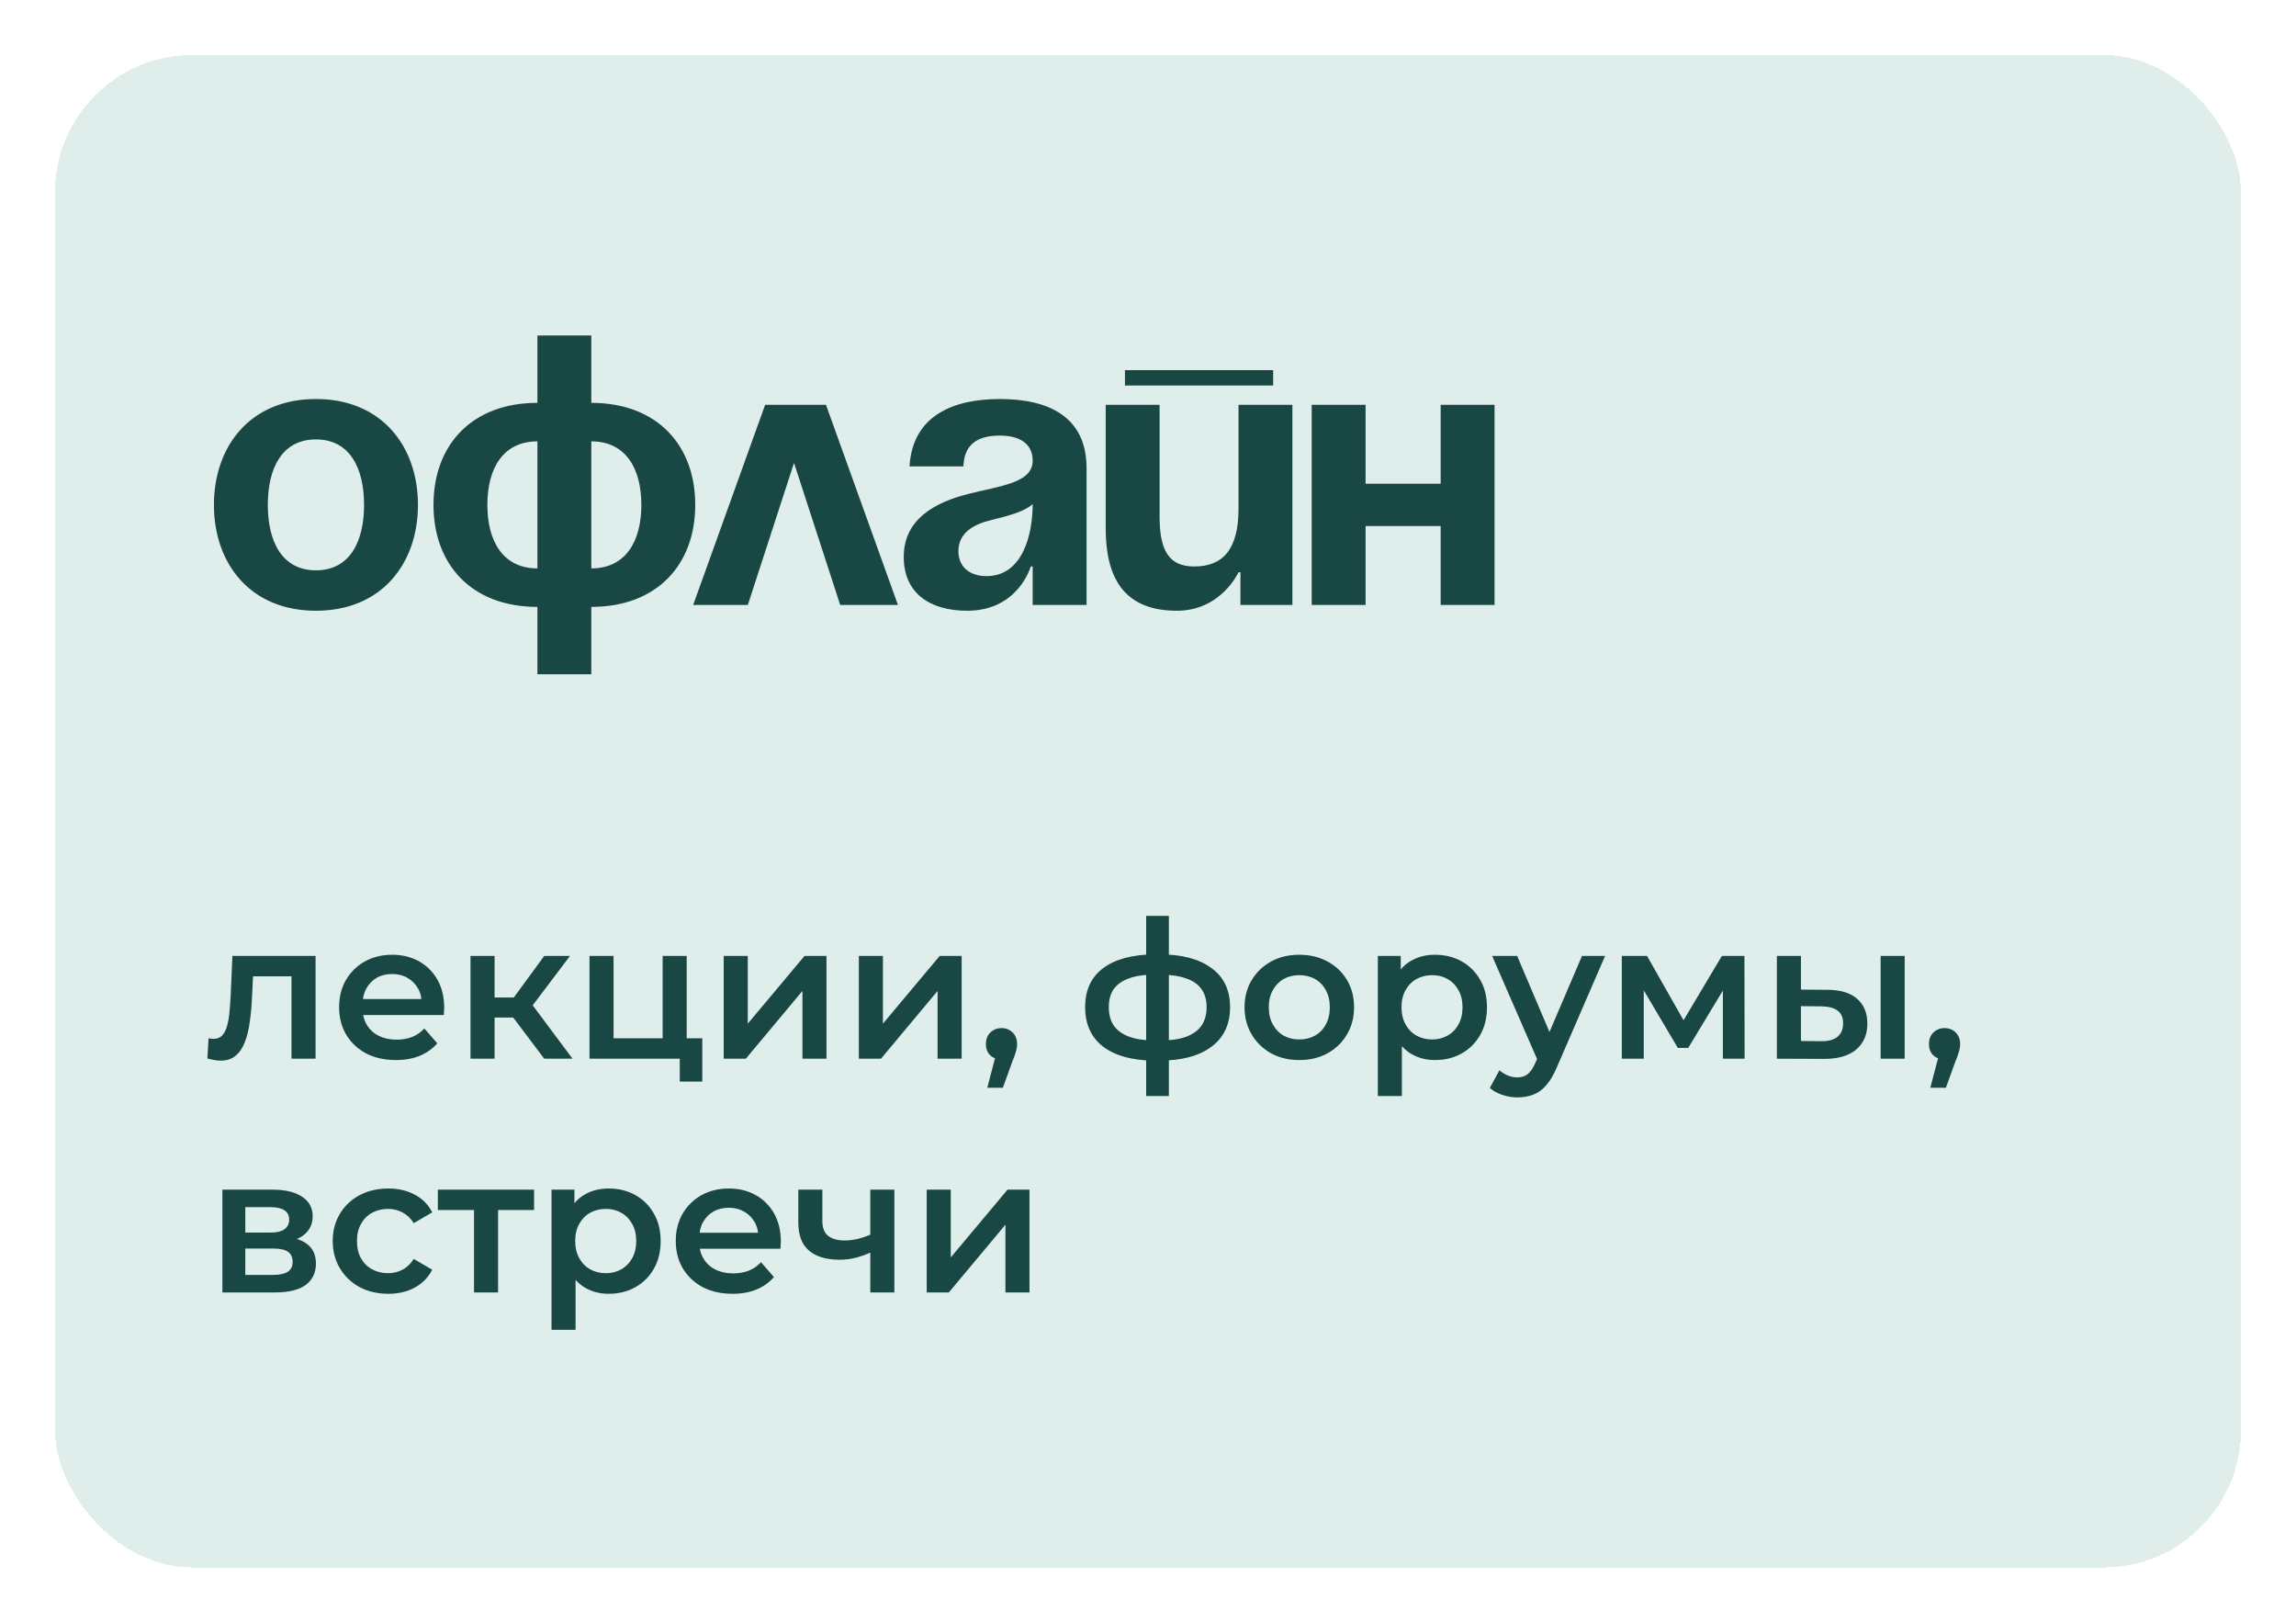
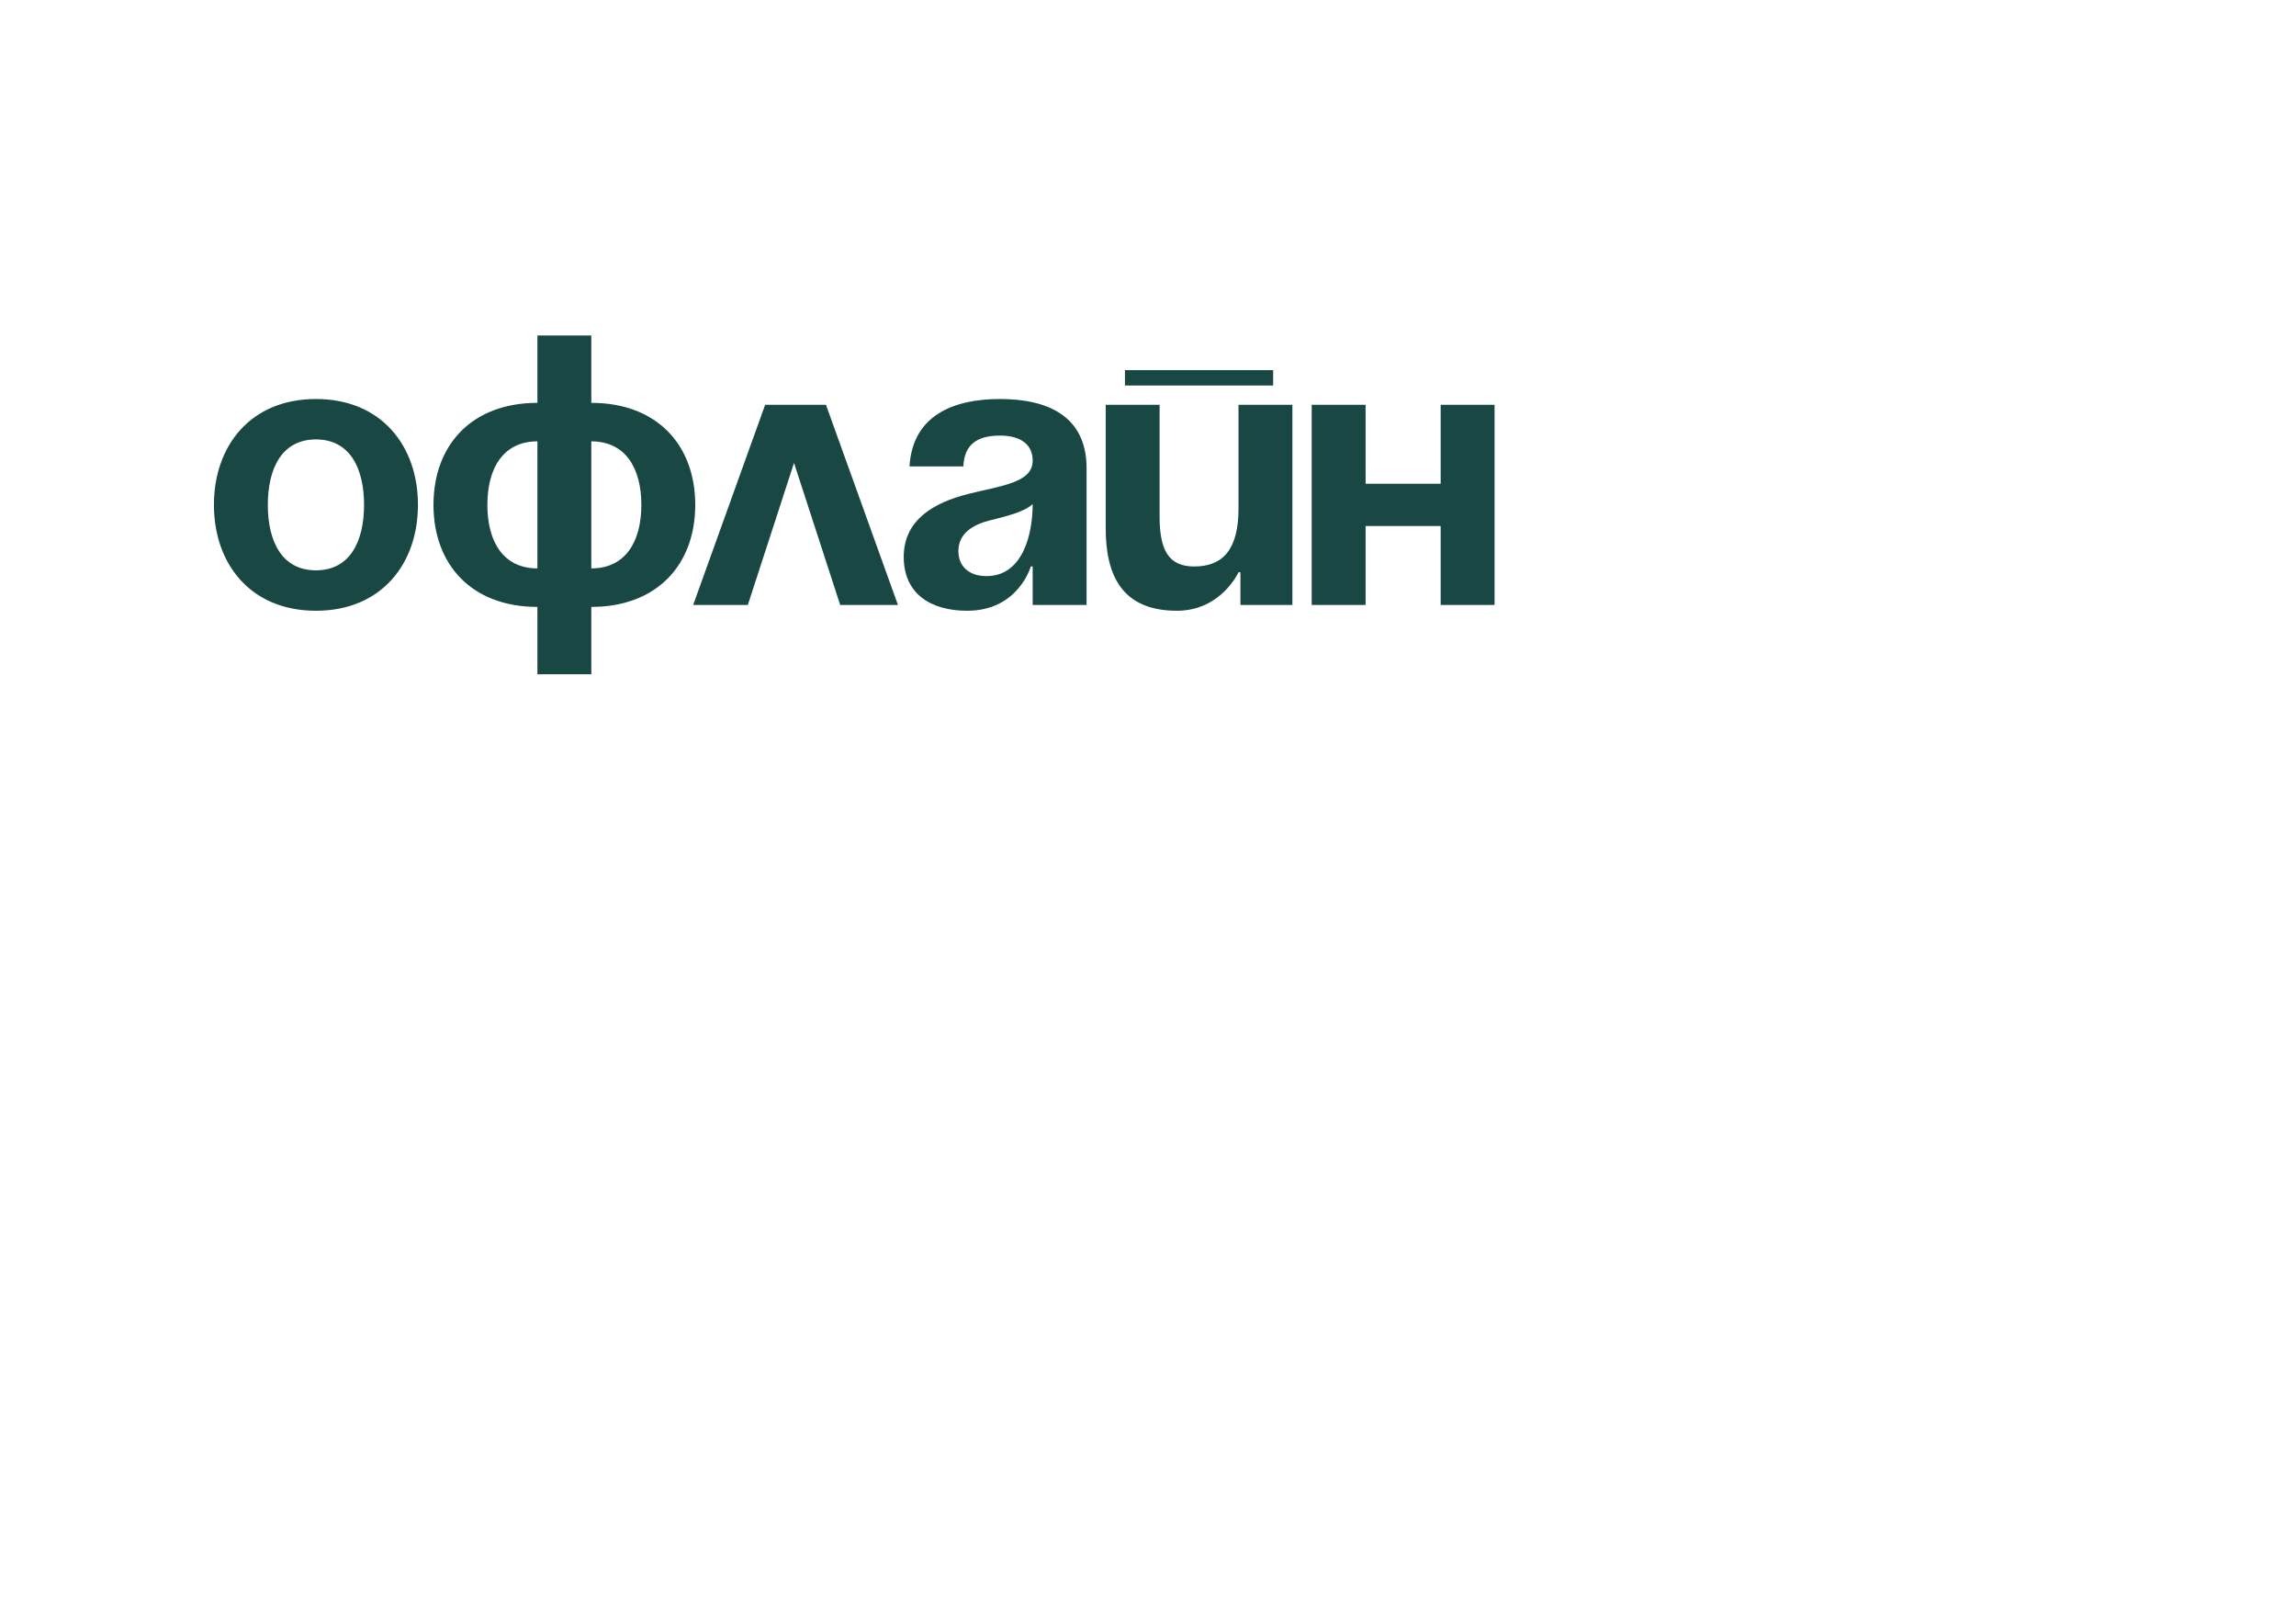
<svg xmlns="http://www.w3.org/2000/svg" width="167" height="118" viewBox="0 0 167 118" fill="none">
  <g filter="url(#filter0_dii_5130_404)" data-figma-bg-blur-radius="30.6697">
-     <rect x="4" width="159" height="110" rx="10" fill="#9ECABF" fill-opacity="0.32" shape-rendering="crispEdges" />
-   </g>
-   <path d="M15.084 76.986L15.168 75.516C15.233 75.525 15.294 75.535 15.35 75.544C15.406 75.553 15.457 75.558 15.504 75.558C15.793 75.558 16.017 75.469 16.176 75.292C16.335 75.115 16.451 74.877 16.526 74.578C16.61 74.27 16.666 73.929 16.694 73.556C16.731 73.173 16.759 72.791 16.778 72.408L16.904 69.524H22.952V77H21.202V70.532L21.608 71.008H18.052L18.43 70.518L18.332 72.492C18.304 73.155 18.248 73.771 18.164 74.34C18.089 74.9 17.968 75.39 17.8 75.81C17.641 76.23 17.417 76.557 17.128 76.79C16.848 77.023 16.489 77.14 16.05 77.14C15.91 77.14 15.756 77.126 15.588 77.098C15.429 77.07 15.261 77.033 15.084 76.986ZM28.795 77.098C27.964 77.098 27.236 76.935 26.611 76.608C25.995 76.272 25.514 75.815 25.169 75.236C24.833 74.657 24.665 73.999 24.665 73.262C24.665 72.515 24.828 71.857 25.155 71.288C25.491 70.709 25.948 70.257 26.527 69.93C27.115 69.603 27.782 69.44 28.529 69.44C29.257 69.44 29.905 69.599 30.475 69.916C31.044 70.233 31.492 70.681 31.819 71.26C32.145 71.839 32.309 72.52 32.309 73.304C32.309 73.379 32.304 73.463 32.295 73.556C32.295 73.649 32.29 73.738 32.281 73.822H26.051V72.66H31.357L30.671 73.024C30.68 72.595 30.591 72.217 30.405 71.89C30.218 71.563 29.962 71.307 29.635 71.12C29.317 70.933 28.949 70.84 28.529 70.84C28.099 70.84 27.721 70.933 27.395 71.12C27.078 71.307 26.826 71.568 26.639 71.904C26.462 72.231 26.373 72.618 26.373 73.066V73.346C26.373 73.794 26.476 74.191 26.681 74.536C26.886 74.881 27.175 75.147 27.549 75.334C27.922 75.521 28.352 75.614 28.837 75.614C29.257 75.614 29.635 75.549 29.971 75.418C30.307 75.287 30.605 75.082 30.867 74.802L31.805 75.88C31.469 76.272 31.044 76.575 30.531 76.79C30.027 76.995 29.448 77.098 28.795 77.098ZM39.585 77L36.883 73.416L38.311 72.534L41.643 77H39.585ZM34.223 77V69.524H35.973V77H34.223ZM35.455 74.004V72.548H37.989V74.004H35.455ZM38.479 73.472L36.841 73.276L39.585 69.524H41.461L38.479 73.472ZM42.877 77V69.524H44.627V75.516H48.197V69.524H49.947V77H42.877ZM49.443 78.666V76.958L49.849 77H48.197V75.516H51.081V78.666H49.443ZM52.639 77V69.524H54.389V74.452L58.519 69.524H60.115V77H58.365V72.072L54.249 77H52.639ZM62.469 77V69.524H64.219V74.452L68.349 69.524H69.945V77H68.195V72.072L64.079 77H62.469ZM71.809 79.114L72.621 76.02L72.859 77.056C72.532 77.056 72.257 76.958 72.033 76.762C71.818 76.557 71.711 76.281 71.711 75.936C71.711 75.581 71.818 75.301 72.033 75.096C72.257 74.881 72.528 74.774 72.845 74.774C73.172 74.774 73.442 74.881 73.657 75.096C73.872 75.311 73.979 75.591 73.979 75.936C73.979 76.029 73.97 76.132 73.951 76.244C73.932 76.347 73.9 76.468 73.853 76.608C73.816 76.748 73.75 76.925 73.657 77.14L72.943 79.114H71.809ZM84.332 77.14C84.323 77.14 84.281 77.14 84.206 77.14C84.141 77.14 84.076 77.14 84.01 77.14C83.954 77.14 83.917 77.14 83.898 77.14C82.321 77.121 81.098 76.781 80.23 76.118C79.362 75.446 78.928 74.489 78.928 73.248C78.928 72.016 79.362 71.073 80.23 70.42C81.098 69.767 82.335 69.431 83.94 69.412C83.959 69.412 83.996 69.412 84.052 69.412C84.118 69.412 84.178 69.412 84.234 69.412C84.299 69.412 84.337 69.412 84.346 69.412C85.961 69.412 87.216 69.743 88.112 70.406C89.017 71.059 89.47 72.007 89.47 73.248C89.47 74.499 89.017 75.46 88.112 76.132C87.216 76.804 85.956 77.14 84.332 77.14ZM84.276 75.684C85.07 75.684 85.723 75.595 86.236 75.418C86.749 75.231 87.132 74.961 87.384 74.606C87.636 74.242 87.762 73.789 87.762 73.248C87.762 72.716 87.636 72.277 87.384 71.932C87.132 71.577 86.749 71.316 86.236 71.148C85.723 70.971 85.07 70.882 84.276 70.882C84.257 70.882 84.211 70.882 84.136 70.882C84.071 70.882 84.029 70.882 84.01 70.882C83.236 70.882 82.601 70.975 82.106 71.162C81.612 71.339 81.243 71.601 81 71.946C80.767 72.291 80.65 72.725 80.65 73.248C80.65 73.78 80.767 74.223 81 74.578C81.243 74.933 81.612 75.203 82.106 75.39C82.61 75.577 83.245 75.675 84.01 75.684C84.029 75.684 84.071 75.684 84.136 75.684C84.211 75.684 84.257 75.684 84.276 75.684ZM83.366 79.716V66.612H85.018V79.716H83.366ZM94.498 77.098C93.733 77.098 93.052 76.935 92.454 76.608C91.857 76.272 91.386 75.815 91.04 75.236C90.695 74.657 90.522 73.999 90.522 73.262C90.522 72.515 90.695 71.857 91.04 71.288C91.386 70.709 91.857 70.257 92.454 69.93C93.052 69.603 93.733 69.44 94.498 69.44C95.273 69.44 95.959 69.603 96.556 69.93C97.163 70.257 97.634 70.705 97.97 71.274C98.316 71.843 98.488 72.506 98.488 73.262C98.488 73.999 98.316 74.657 97.97 75.236C97.634 75.815 97.163 76.272 96.556 76.608C95.959 76.935 95.273 77.098 94.498 77.098ZM94.498 75.6C94.928 75.6 95.31 75.507 95.646 75.32C95.982 75.133 96.244 74.863 96.43 74.508C96.626 74.153 96.724 73.738 96.724 73.262C96.724 72.777 96.626 72.361 96.43 72.016C96.244 71.661 95.982 71.391 95.646 71.204C95.31 71.017 94.932 70.924 94.512 70.924C94.083 70.924 93.7 71.017 93.364 71.204C93.038 71.391 92.776 71.661 92.58 72.016C92.384 72.361 92.286 72.777 92.286 73.262C92.286 73.738 92.384 74.153 92.58 74.508C92.776 74.863 93.038 75.133 93.364 75.32C93.7 75.507 94.078 75.6 94.498 75.6ZM104.361 77.098C103.754 77.098 103.199 76.958 102.695 76.678C102.2 76.398 101.804 75.978 101.505 75.418C101.216 74.849 101.071 74.13 101.071 73.262C101.071 72.385 101.211 71.666 101.491 71.106C101.78 70.546 102.172 70.131 102.667 69.86C103.162 69.58 103.726 69.44 104.361 69.44C105.098 69.44 105.747 69.599 106.307 69.916C106.876 70.233 107.324 70.677 107.651 71.246C107.987 71.815 108.155 72.487 108.155 73.262C108.155 74.037 107.987 74.713 107.651 75.292C107.324 75.861 106.876 76.305 106.307 76.622C105.747 76.939 105.098 77.098 104.361 77.098ZM100.217 79.716V69.524H101.883V71.288L101.827 73.276L101.967 75.264V79.716H100.217ZM104.165 75.6C104.585 75.6 104.958 75.507 105.285 75.32C105.621 75.133 105.887 74.863 106.083 74.508C106.279 74.153 106.377 73.738 106.377 73.262C106.377 72.777 106.279 72.361 106.083 72.016C105.887 71.661 105.621 71.391 105.285 71.204C104.958 71.017 104.585 70.924 104.165 70.924C103.745 70.924 103.367 71.017 103.031 71.204C102.695 71.391 102.429 71.661 102.233 72.016C102.037 72.361 101.939 72.777 101.939 73.262C101.939 73.738 102.037 74.153 102.233 74.508C102.429 74.863 102.695 75.133 103.031 75.32C103.367 75.507 103.745 75.6 104.165 75.6ZM110.364 79.814C110 79.814 109.636 79.753 109.272 79.632C108.908 79.511 108.604 79.343 108.362 79.128L109.062 77.84C109.239 77.999 109.44 78.125 109.664 78.218C109.888 78.311 110.116 78.358 110.35 78.358C110.667 78.358 110.924 78.279 111.12 78.12C111.316 77.961 111.498 77.695 111.666 77.322L112.1 76.342L112.24 76.132L115.068 69.524H116.748L113.248 77.602C113.014 78.162 112.753 78.605 112.464 78.932C112.184 79.259 111.866 79.487 111.512 79.618C111.166 79.749 110.784 79.814 110.364 79.814ZM111.904 77.266L108.53 69.524H110.35L113.094 75.978L111.904 77.266ZM117.963 77V69.524H119.797L122.807 74.83H122.079L125.243 69.524H126.881L126.895 77H125.313V71.4L125.593 71.582L122.793 76.216H122.037L119.223 71.456L119.559 71.372V77H117.963ZM136.788 77V69.524H138.538V77H136.788ZM132.882 71.988C133.844 71.988 134.572 72.203 135.066 72.632C135.57 73.061 135.822 73.668 135.822 74.452C135.822 75.264 135.542 75.899 134.982 76.356C134.432 76.804 133.648 77.023 132.63 77.014L129.242 77V69.524H130.992V71.974L132.882 71.988ZM132.476 75.726C132.99 75.735 133.382 75.628 133.652 75.404C133.923 75.18 134.058 74.853 134.058 74.424C134.058 73.995 133.923 73.687 133.652 73.5C133.391 73.304 132.999 73.201 132.476 73.192L130.992 73.178V75.712L132.476 75.726ZM140.401 79.114L141.213 76.02L141.451 77.056C141.124 77.056 140.849 76.958 140.625 76.762C140.41 76.557 140.303 76.281 140.303 75.936C140.303 75.581 140.41 75.301 140.625 75.096C140.849 74.881 141.12 74.774 141.437 74.774C141.764 74.774 142.034 74.881 142.249 75.096C142.464 75.311 142.571 75.591 142.571 75.936C142.571 76.029 142.562 76.132 142.543 76.244C142.524 76.347 142.492 76.468 142.445 76.608C142.408 76.748 142.342 76.925 142.249 77.14L141.535 79.114H140.401ZM16.176 94V86.524H19.83C20.735 86.524 21.445 86.692 21.958 87.028C22.481 87.364 22.742 87.84 22.742 88.456C22.742 89.063 22.499 89.539 22.014 89.884C21.529 90.22 20.885 90.388 20.082 90.388L20.292 89.954C21.197 89.954 21.869 90.122 22.308 90.458C22.756 90.785 22.98 91.265 22.98 91.9C22.98 92.563 22.733 93.081 22.238 93.454C21.743 93.818 20.992 94 19.984 94H16.176ZM17.842 92.726H19.844C20.32 92.726 20.679 92.651 20.922 92.502C21.165 92.343 21.286 92.105 21.286 91.788C21.286 91.452 21.174 91.205 20.95 91.046C20.726 90.887 20.376 90.808 19.9 90.808H17.842V92.726ZM17.842 89.646H19.676C20.124 89.646 20.46 89.567 20.684 89.408C20.917 89.24 21.034 89.007 21.034 88.708C21.034 88.4 20.917 88.171 20.684 88.022C20.46 87.873 20.124 87.798 19.676 87.798H17.842V89.646ZM28.246 94.098C27.462 94.098 26.762 93.935 26.146 93.608C25.539 93.272 25.063 92.815 24.718 92.236C24.373 91.657 24.2 90.999 24.2 90.262C24.2 89.515 24.373 88.857 24.718 88.288C25.063 87.709 25.539 87.257 26.146 86.93C26.762 86.603 27.462 86.44 28.246 86.44C28.974 86.44 29.613 86.589 30.164 86.888C30.724 87.177 31.149 87.607 31.438 88.176L30.094 88.96C29.87 88.605 29.595 88.344 29.268 88.176C28.951 88.008 28.605 87.924 28.232 87.924C27.803 87.924 27.415 88.017 27.07 88.204C26.725 88.391 26.454 88.661 26.258 89.016C26.062 89.361 25.964 89.777 25.964 90.262C25.964 90.747 26.062 91.167 26.258 91.522C26.454 91.867 26.725 92.133 27.07 92.32C27.415 92.507 27.803 92.6 28.232 92.6C28.605 92.6 28.951 92.516 29.268 92.348C29.595 92.18 29.87 91.919 30.094 91.564L31.438 92.348C31.149 92.908 30.724 93.342 30.164 93.65C29.613 93.949 28.974 94.098 28.246 94.098ZM34.478 94V87.588L34.884 88.008H31.846V86.524H38.846V88.008H35.822L36.228 87.588V94H34.478ZM44.26 94.098C43.653 94.098 43.097 93.958 42.593 93.678C42.099 93.398 41.702 92.978 41.404 92.418C41.114 91.849 40.969 91.13 40.969 90.262C40.969 89.385 41.109 88.666 41.389 88.106C41.679 87.546 42.071 87.131 42.566 86.86C43.06 86.58 43.625 86.44 44.26 86.44C44.997 86.44 45.645 86.599 46.206 86.916C46.775 87.233 47.223 87.677 47.55 88.246C47.886 88.815 48.053 89.487 48.053 90.262C48.053 91.037 47.886 91.713 47.55 92.292C47.223 92.861 46.775 93.305 46.206 93.622C45.645 93.939 44.997 94.098 44.26 94.098ZM40.115 96.716V86.524H41.782V88.288L41.725 90.276L41.865 92.264V96.716H40.115ZM44.063 92.6C44.483 92.6 44.857 92.507 45.184 92.32C45.52 92.133 45.785 91.863 45.981 91.508C46.178 91.153 46.276 90.738 46.276 90.262C46.276 89.777 46.178 89.361 45.981 89.016C45.785 88.661 45.52 88.391 45.184 88.204C44.857 88.017 44.483 87.924 44.063 87.924C43.644 87.924 43.266 88.017 42.929 88.204C42.593 88.391 42.328 88.661 42.132 89.016C41.935 89.361 41.837 89.777 41.837 90.262C41.837 90.738 41.935 91.153 42.132 91.508C42.328 91.863 42.593 92.133 42.929 92.32C43.266 92.507 43.644 92.6 44.063 92.6ZM53.281 94.098C52.45 94.098 51.722 93.935 51.097 93.608C50.481 93.272 50.001 92.815 49.655 92.236C49.319 91.657 49.151 90.999 49.151 90.262C49.151 89.515 49.315 88.857 49.641 88.288C49.977 87.709 50.434 87.257 51.013 86.93C51.601 86.603 52.269 86.44 53.015 86.44C53.743 86.44 54.392 86.599 54.961 86.916C55.531 87.233 55.978 87.681 56.305 88.26C56.632 88.839 56.795 89.52 56.795 90.304C56.795 90.379 56.791 90.463 56.781 90.556C56.781 90.649 56.776 90.738 56.767 90.822H50.537V89.66H55.843L55.157 90.024C55.166 89.595 55.078 89.217 54.891 88.89C54.705 88.563 54.448 88.307 54.121 88.12C53.804 87.933 53.435 87.84 53.015 87.84C52.586 87.84 52.208 87.933 51.881 88.12C51.564 88.307 51.312 88.568 51.125 88.904C50.948 89.231 50.859 89.618 50.859 90.066V90.346C50.859 90.794 50.962 91.191 51.167 91.536C51.373 91.881 51.662 92.147 52.035 92.334C52.408 92.521 52.838 92.614 53.323 92.614C53.743 92.614 54.121 92.549 54.457 92.418C54.793 92.287 55.092 92.082 55.353 91.802L56.291 92.88C55.955 93.272 55.531 93.575 55.017 93.79C54.513 93.995 53.934 94.098 53.281 94.098ZM63.427 91.046C63.072 91.214 62.694 91.354 62.293 91.466C61.901 91.569 61.486 91.62 61.047 91.62C60.105 91.62 59.372 91.401 58.849 90.962C58.327 90.523 58.065 89.842 58.065 88.918V86.524H59.815V88.806C59.815 89.301 59.955 89.66 60.235 89.884C60.525 90.108 60.921 90.22 61.425 90.22C61.761 90.22 62.097 90.178 62.433 90.094C62.769 90.01 63.1 89.893 63.427 89.744V91.046ZM63.301 94V86.524H65.051V94H63.301ZM67.404 94V86.524H69.154V91.452L73.284 86.524H74.88V94H73.13V89.072L69.014 94H67.404Z" fill="#194844" />
+     </g>
  <path d="M19.48 36.72C19.48 39.352 20.488 41.48 22.98 41.48C25.472 41.48 26.48 39.352 26.48 36.72C26.48 34.088 25.472 31.96 22.98 31.96C20.488 31.96 19.48 34.088 19.48 36.72ZM15.56 36.72C15.56 32.464 18.192 29.02 22.98 29.02C27.768 29.02 30.4 32.464 30.4 36.72C30.4 40.976 27.768 44.42 22.98 44.42C18.192 44.42 15.56 40.976 15.56 36.72ZM43.009 44.14V49.04H39.089V44.14C34.301 44.14 31.529 41.06 31.529 36.72C31.529 32.38 34.301 29.3 39.089 29.3V24.4H43.009V29.3C47.797 29.3 50.569 32.38 50.569 36.72C50.569 41.06 47.797 44.14 43.009 44.14ZM39.089 41.34V32.1C36.597 32.1 35.449 34.06 35.449 36.72C35.449 39.38 36.597 41.34 39.089 41.34ZM46.649 36.72C46.649 34.06 45.501 32.1 43.009 32.1V41.34C45.501 41.34 46.649 39.38 46.649 36.72ZM50.417 44L55.653 29.44H60.077L65.313 44H61.113L57.753 33.668L54.393 44H50.417ZM70.073 33.92H66.153C66.376 30.196 69.373 29.02 72.733 29.02C76.233 29.02 79.032 30.28 79.032 34.06V44H75.112V41.2H74.972C74.972 41.2 74.076 44.42 70.353 44.42C67.692 44.42 65.733 43.188 65.733 40.5C65.733 37.784 67.972 36.552 70.38 35.936C72.817 35.32 75.112 35.124 75.112 33.5C75.112 32.352 74.272 31.68 72.733 31.68C71.052 31.68 70.129 32.352 70.073 33.92ZM75.112 36.664C74.469 37.252 73.153 37.56 72.032 37.84C70.772 38.148 69.709 38.792 69.709 40.08C69.709 41.2 70.493 41.9 71.752 41.9C74.412 41.9 75.112 38.82 75.112 36.664ZM81.823 28.04V26.92H92.603V28.04H81.823ZM94.003 29.44V44H90.223V41.62H90.083C90.083 41.62 88.823 44.42 85.603 44.42C81.543 44.42 80.423 41.76 80.423 38.4V29.44H84.343V37.56C84.343 40.08 85.043 41.2 86.863 41.2C88.963 41.2 90.083 39.94 90.083 37V29.44H94.003ZM104.787 44V38.26H99.327V44H95.407V29.44H99.327V35.18H104.787V29.44H108.707V44H104.787Z" fill="#194844" />
  <defs>
    <filter id="filter0_dii_5130_404" x="-26.67" y="-30.67" width="220.339" height="171.339" filterUnits="userSpaceOnUse" color-interpolation-filters="sRGB">
      <feFlood flood-opacity="0" result="BackgroundImageFix" />
      <feColorMatrix in="SourceAlpha" type="matrix" values="0 0 0 0 0 0 0 0 0 0 0 0 0 0 0 0 0 0 127 0" result="hardAlpha" />
      <feOffset dy="4" />
      <feGaussianBlur stdDeviation="2" />
      <feComposite in2="hardAlpha" operator="out" />
      <feColorMatrix type="matrix" values="0 0 0 0 0 0 0 0 0 0 0 0 0 0 0 0 0 0 0.25 0" />
      <feBlend mode="normal" in2="BackgroundImageFix" result="effect1_dropShadow_5130_404" />
      <feBlend mode="normal" in="SourceGraphic" in2="effect1_dropShadow_5130_404" result="shape" />
      <feColorMatrix in="SourceAlpha" type="matrix" values="0 0 0 0 0 0 0 0 0 0 0 0 0 0 0 0 0 0 127 0" result="hardAlpha" />
      <feOffset dx="-15.335" dy="15.335" />
      <feGaussianBlur stdDeviation="7.667" />
      <feComposite in2="hardAlpha" operator="arithmetic" k2="-1" k3="1" />
      <feColorMatrix type="matrix" values="0 0 0 0 1 0 0 0 0 1 0 0 0 0 1 0 0 0 0.1 0" />
      <feBlend mode="normal" in2="shape" result="effect2_innerShadow_5130_404" />
      <feColorMatrix in="SourceAlpha" type="matrix" values="0 0 0 0 0 0 0 0 0 0 0 0 0 0 0 0 0 0 127 0" result="hardAlpha" />
      <feOffset dx="15.335" dy="-15.335" />
      <feGaussianBlur stdDeviation="7.667" />
      <feComposite in2="hardAlpha" operator="arithmetic" k2="-1" k3="1" />
      <feColorMatrix type="matrix" values="0 0 0 0 0.647 0 0 0 0 0.647 0 0 0 0 0.647 0 0 0 0.1 0" />
      <feBlend mode="normal" in2="effect2_innerShadow_5130_404" result="effect3_innerShadow_5130_404" />
    </filter>
    <clipPath id="bgblur_0_5130_404_clip_path" transform="translate(26.67 30.67)">
      <rect x="4" width="159" height="110" rx="10" />
    </clipPath>
  </defs>
</svg>